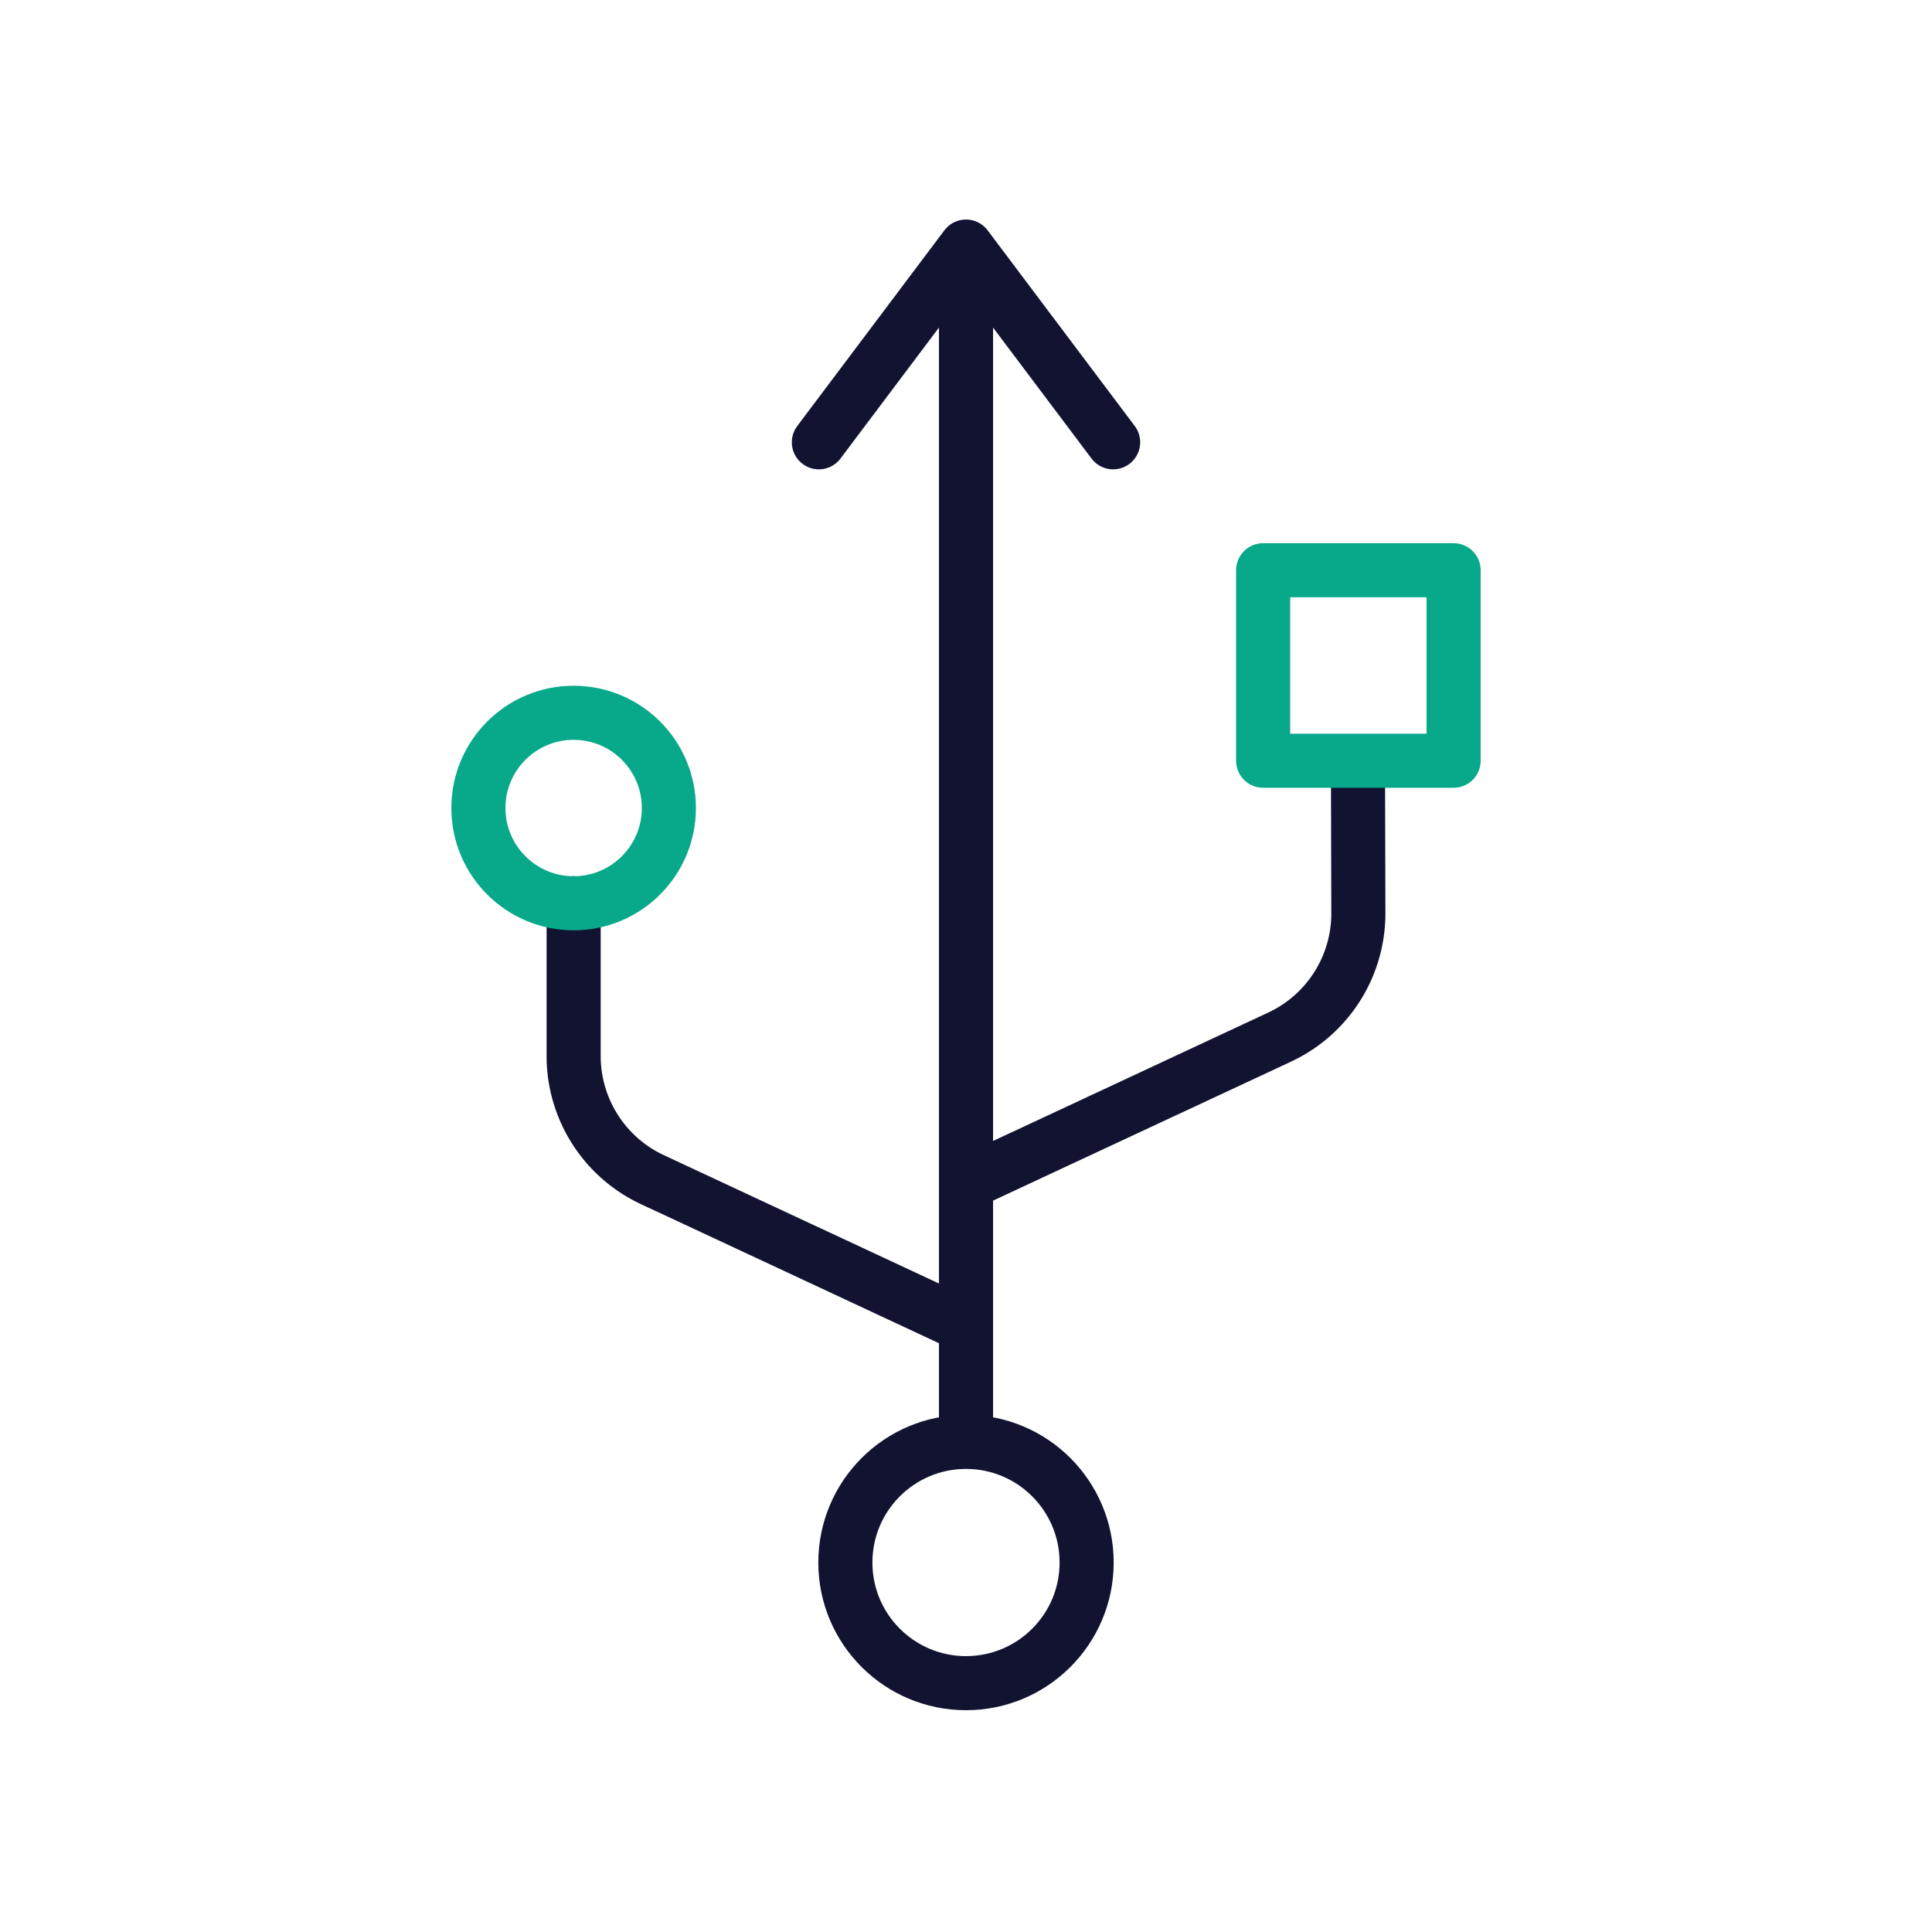
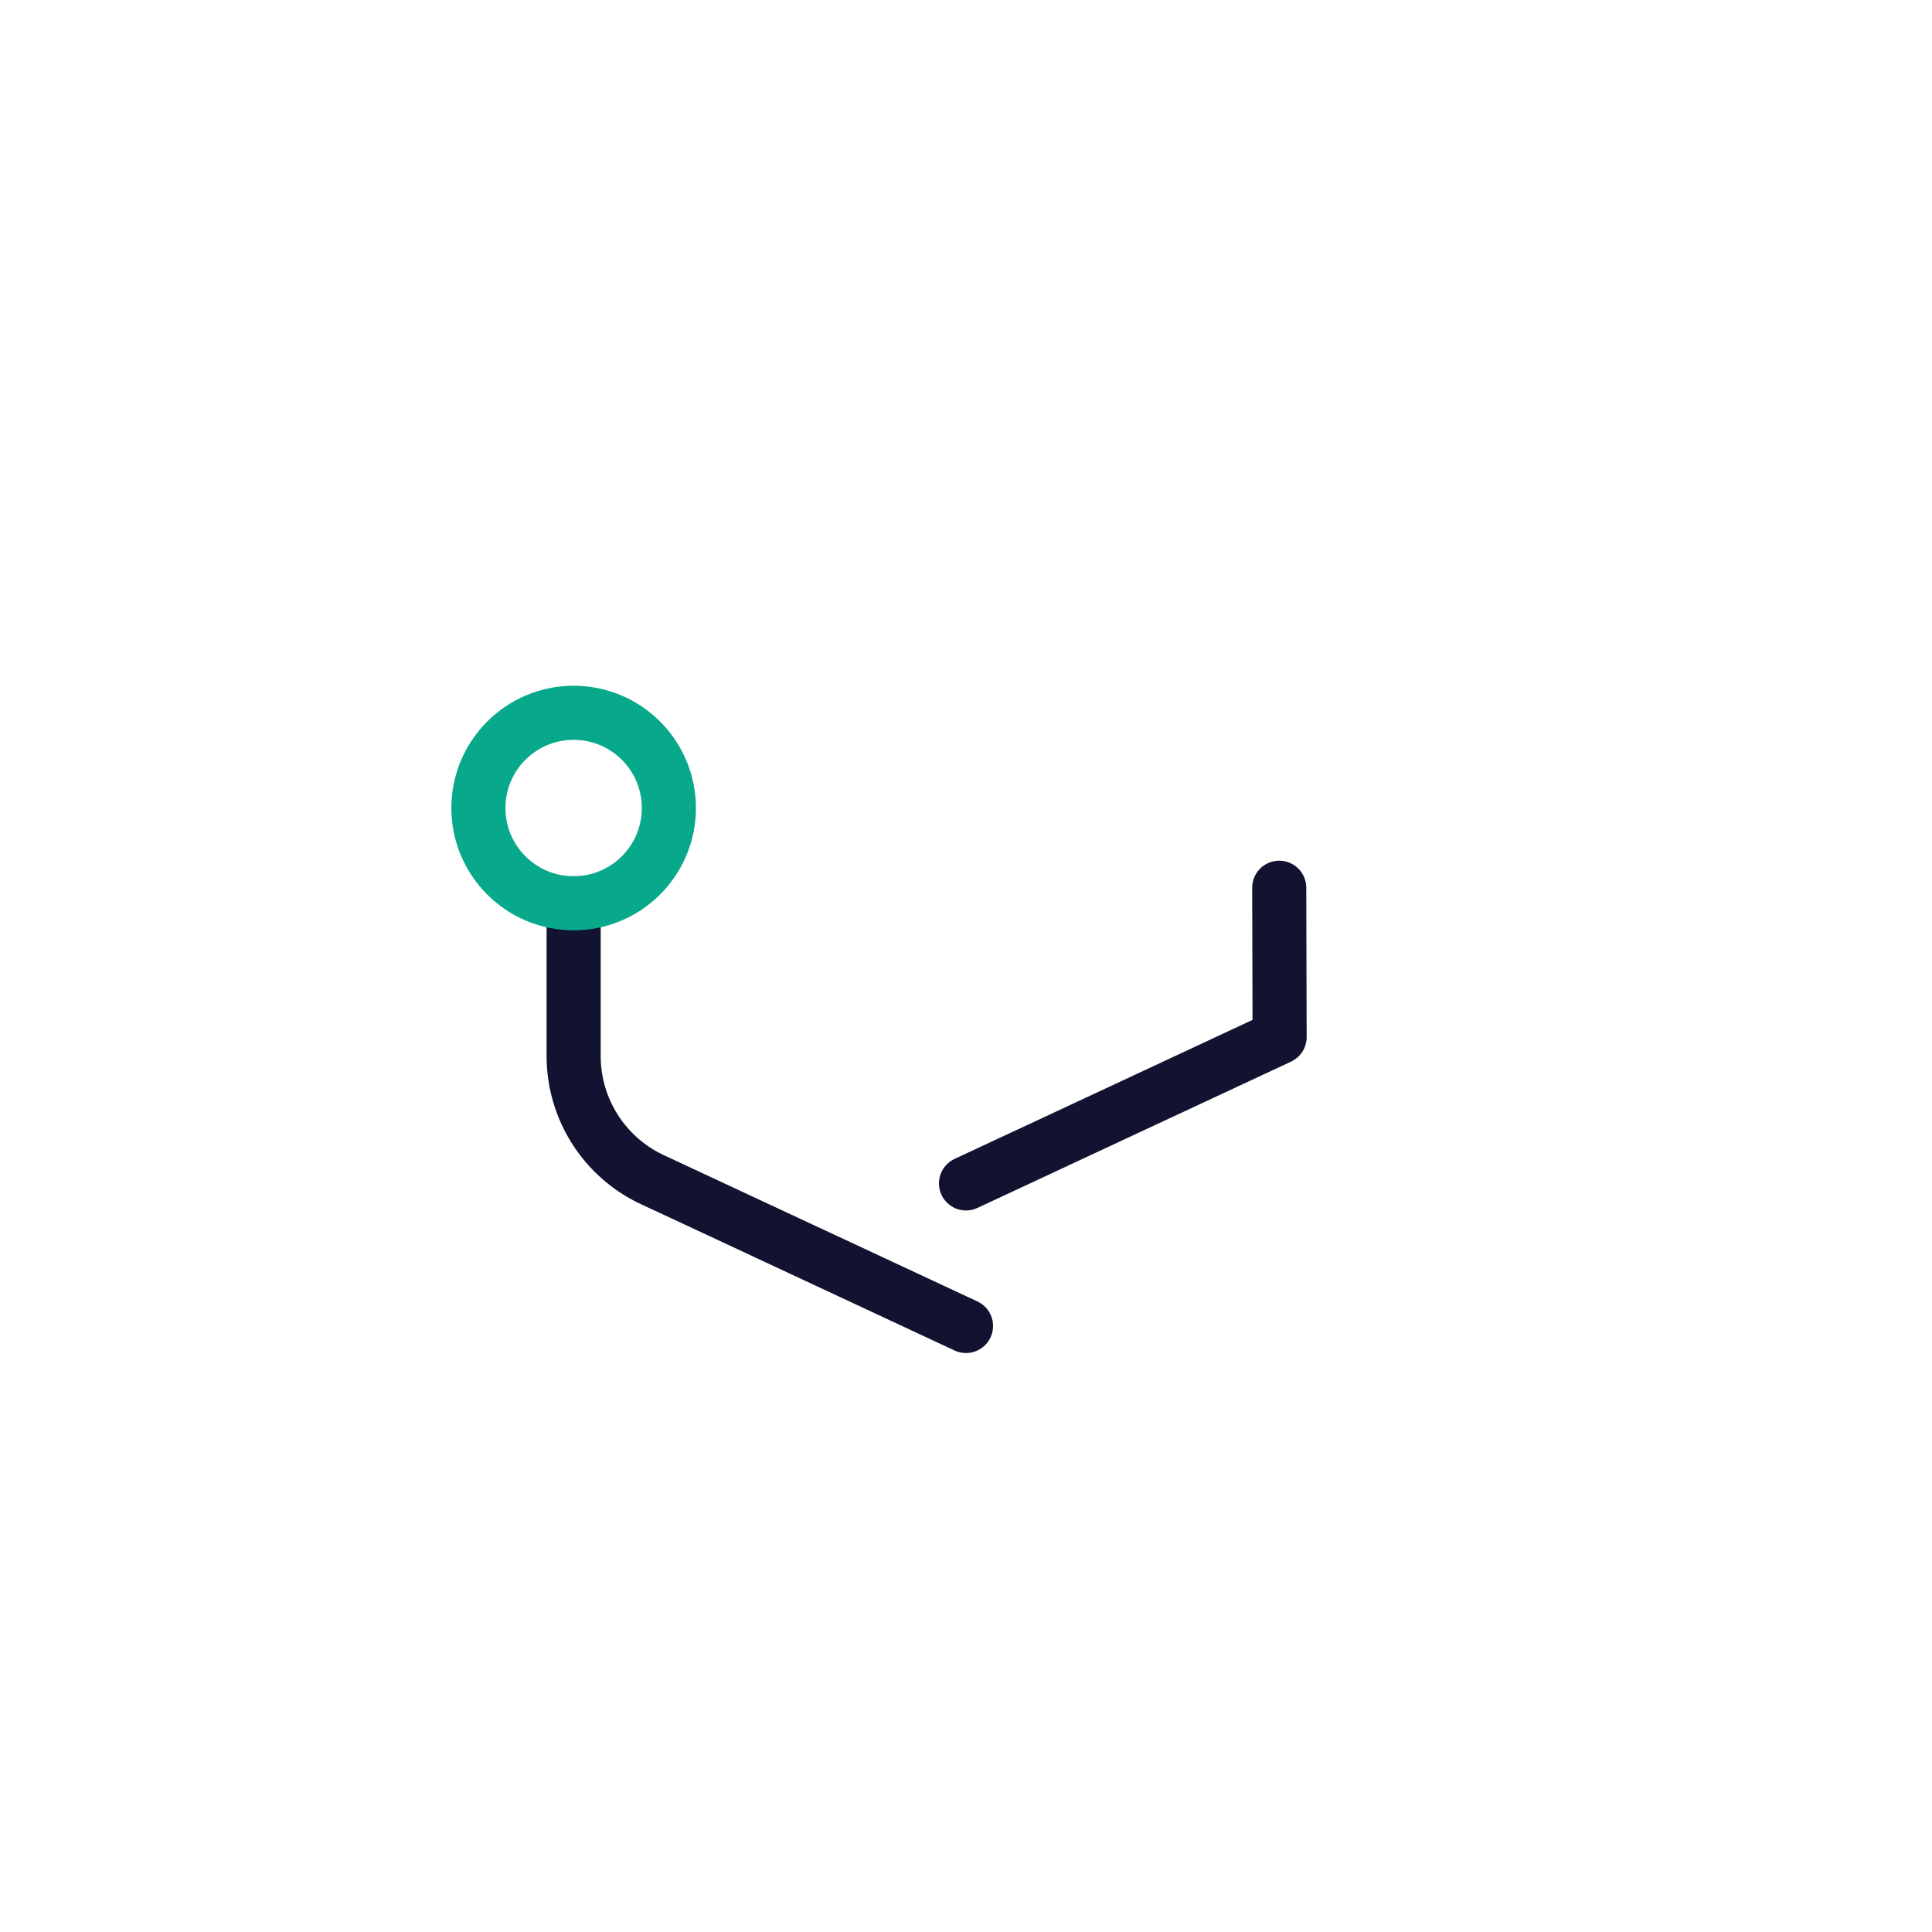
<svg xmlns="http://www.w3.org/2000/svg" width="430" height="430" viewbox="0 0 430 430">
  <g fill="none" clip-path="url(#e)" id="gid1">
    <g clip-path="url(#f)" style="display:block" id="gid2">
      <g stroke-linecap="round" stroke-linejoin="round" stroke-width="12.04" mask="url(#g)" style="display:block" id="gid3">
        <path stroke="#121331" d="m214.999 295.118-69.795-32.564a30.373 30.373 0 0 1-17.531-27.525v-33.991" class="primary" id="pid1" />
        <path stroke="#08A88A" d="M148.87 179.841c0-11.707-9.49-21.197-21.197-21.197-11.707 0-21.197 9.49-21.197 21.197 0 11.707 9.49 21.197 21.197 21.197 11.707 0 21.197-9.49 21.197-21.197z" class="secondary" id="pid2" />
      </g>
      <g stroke-linecap="round" stroke-linejoin="round" stroke-width="12.04" mask="url(#h)" style="display:block" id="gid4">
-         <path stroke="#121331" d="m215.001 263.392 69.799-32.566a30.366 30.366 0 0 0 17.527-27.519l-.086-33.245" class="primary" id="pid3" />
-         <path stroke="#08A88A" d="M323.524 126.918H281.13v42.394h42.394v-42.394z" class="secondary" id="pid4" />
+         <path stroke="#121331" d="m215.001 263.392 69.799-32.566l-.086-33.245" class="primary" id="pid3" />
      </g>
-       <path stroke="#121331" stroke-linecap="round" stroke-linejoin="round" stroke-width="12.04" d="M215.001 320.914V54.88m-32.748 43.559 32.748-43.558 32.748 43.558m-5.898 249.326c0-14.829-12.022-26.851-26.851-26.851-14.829 0-26.851 12.022-26.851 26.851 0 14.829 12.022 26.851 26.851 26.851 14.829 0 26.851-12.022 26.851-26.851z" class="primary" style="display:block" id="pid5" />
    </g>
  </g>
</svg>